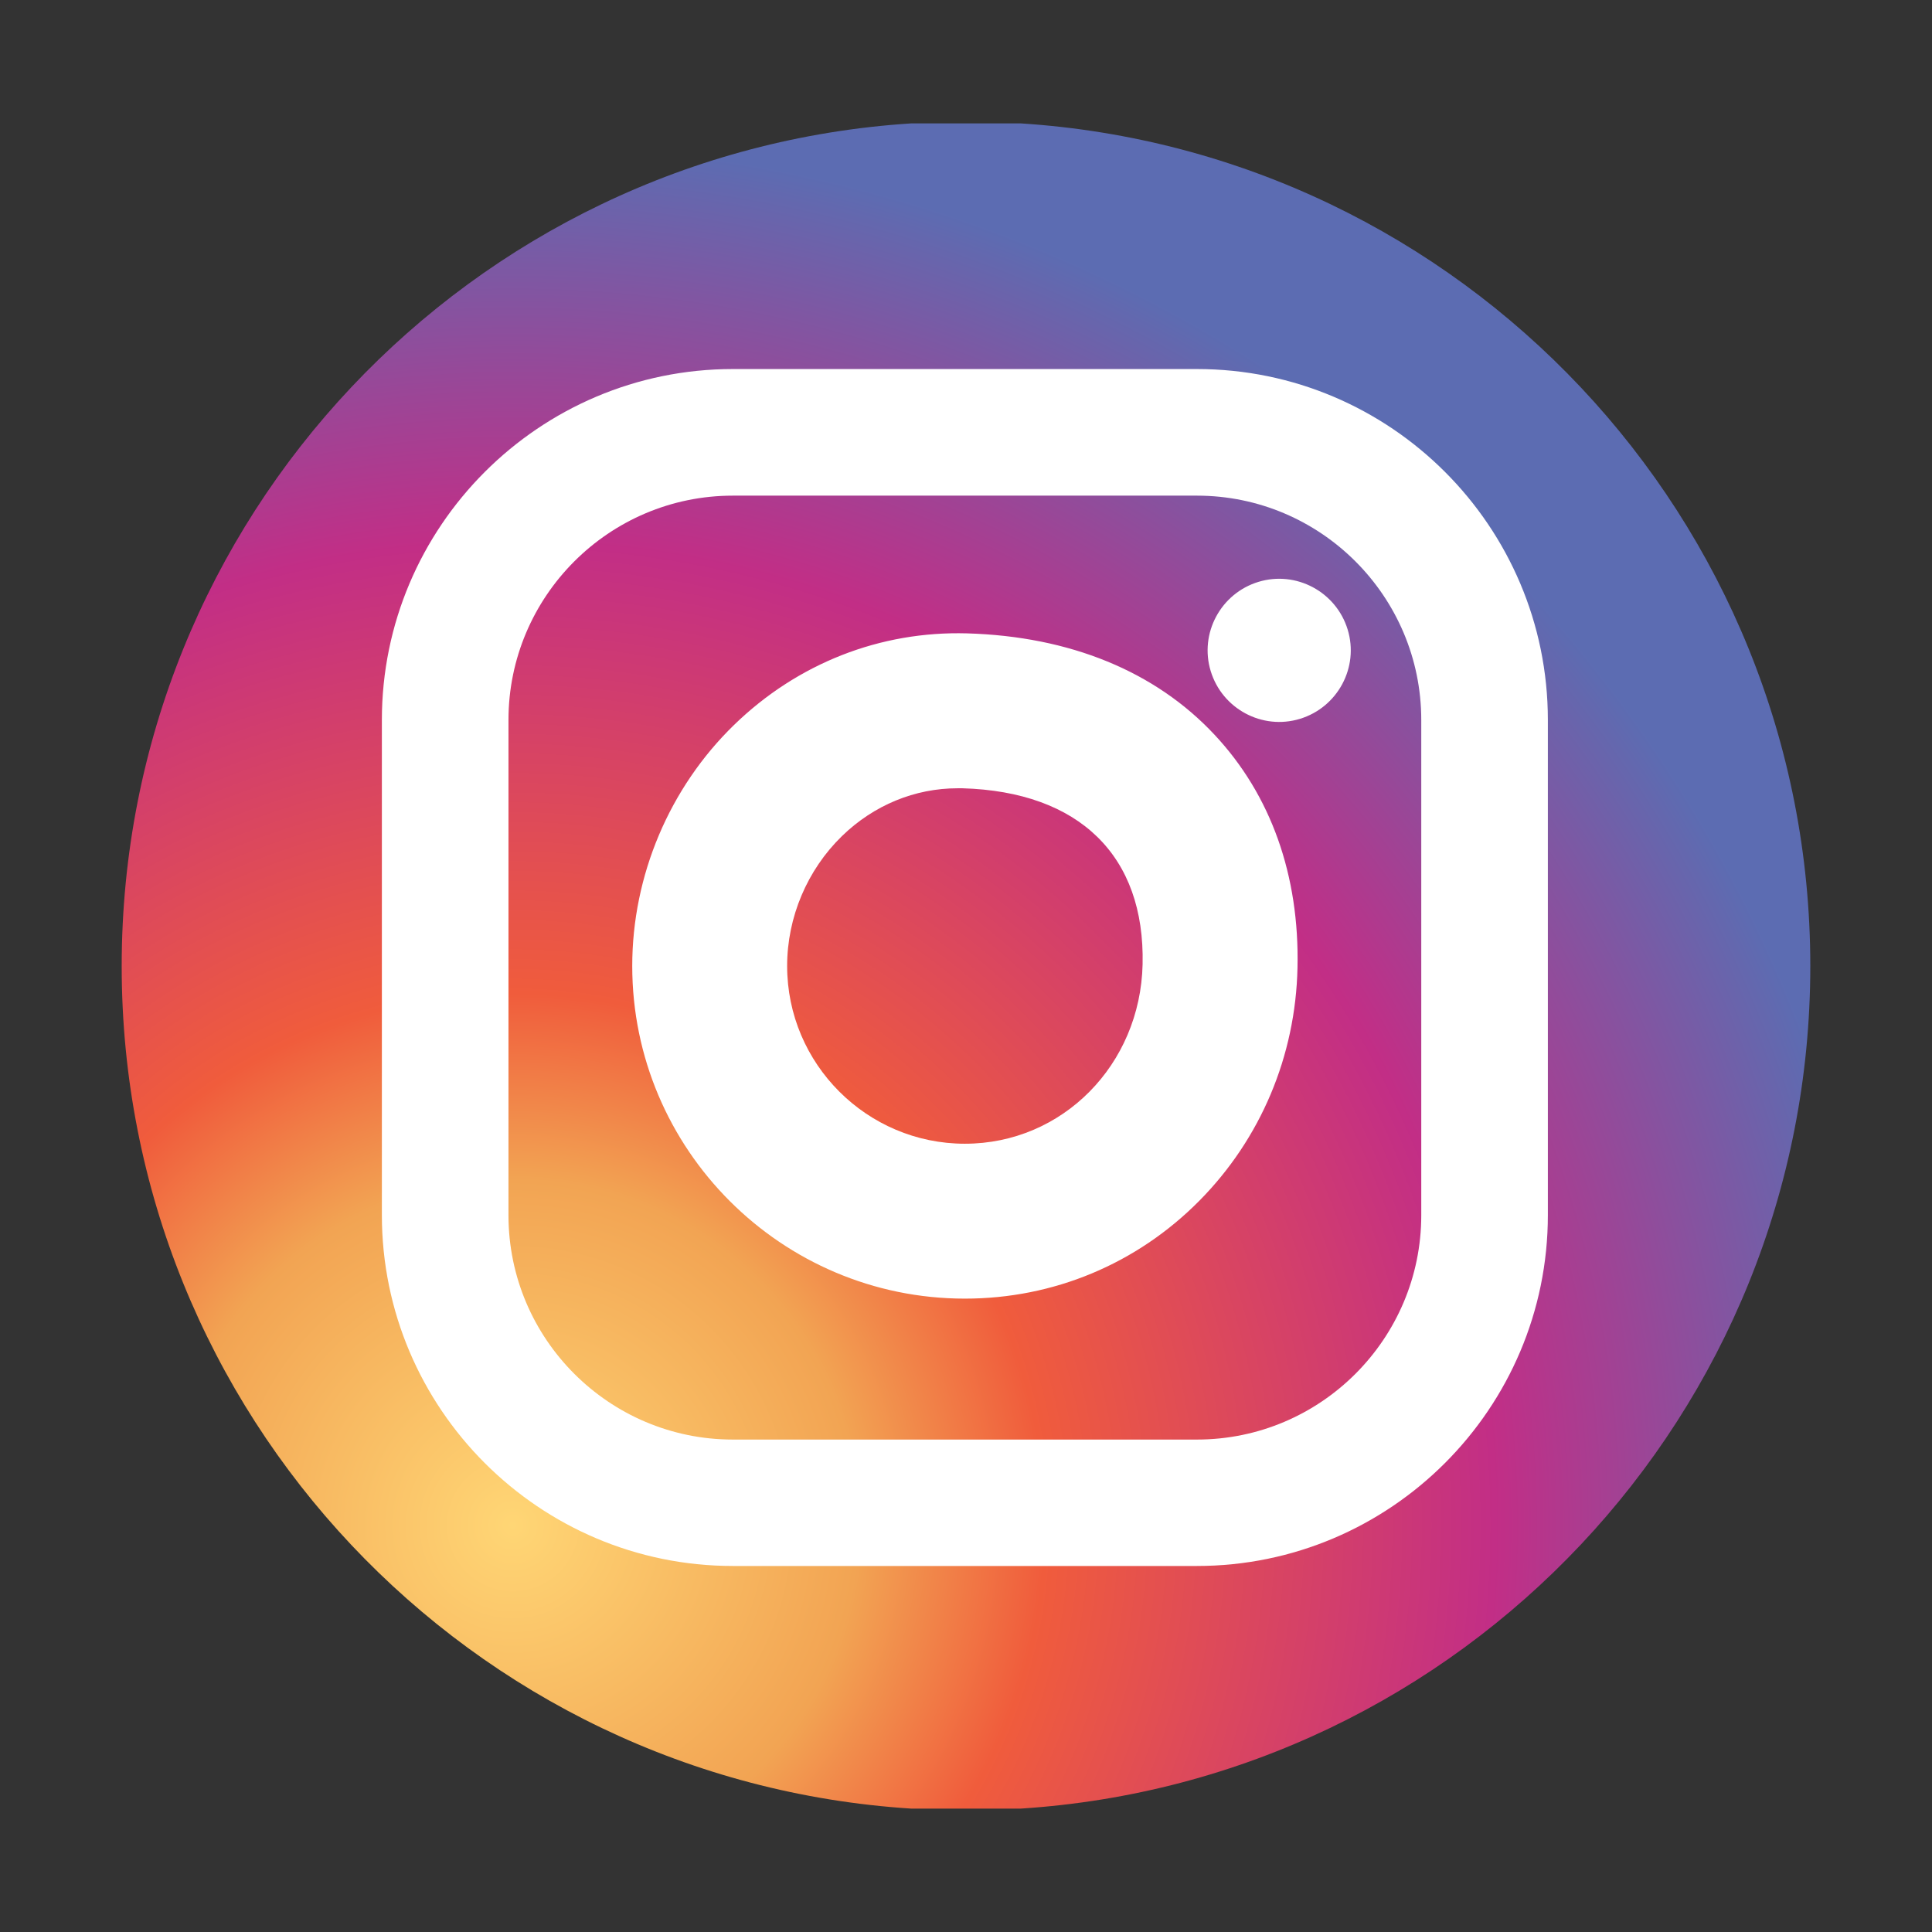
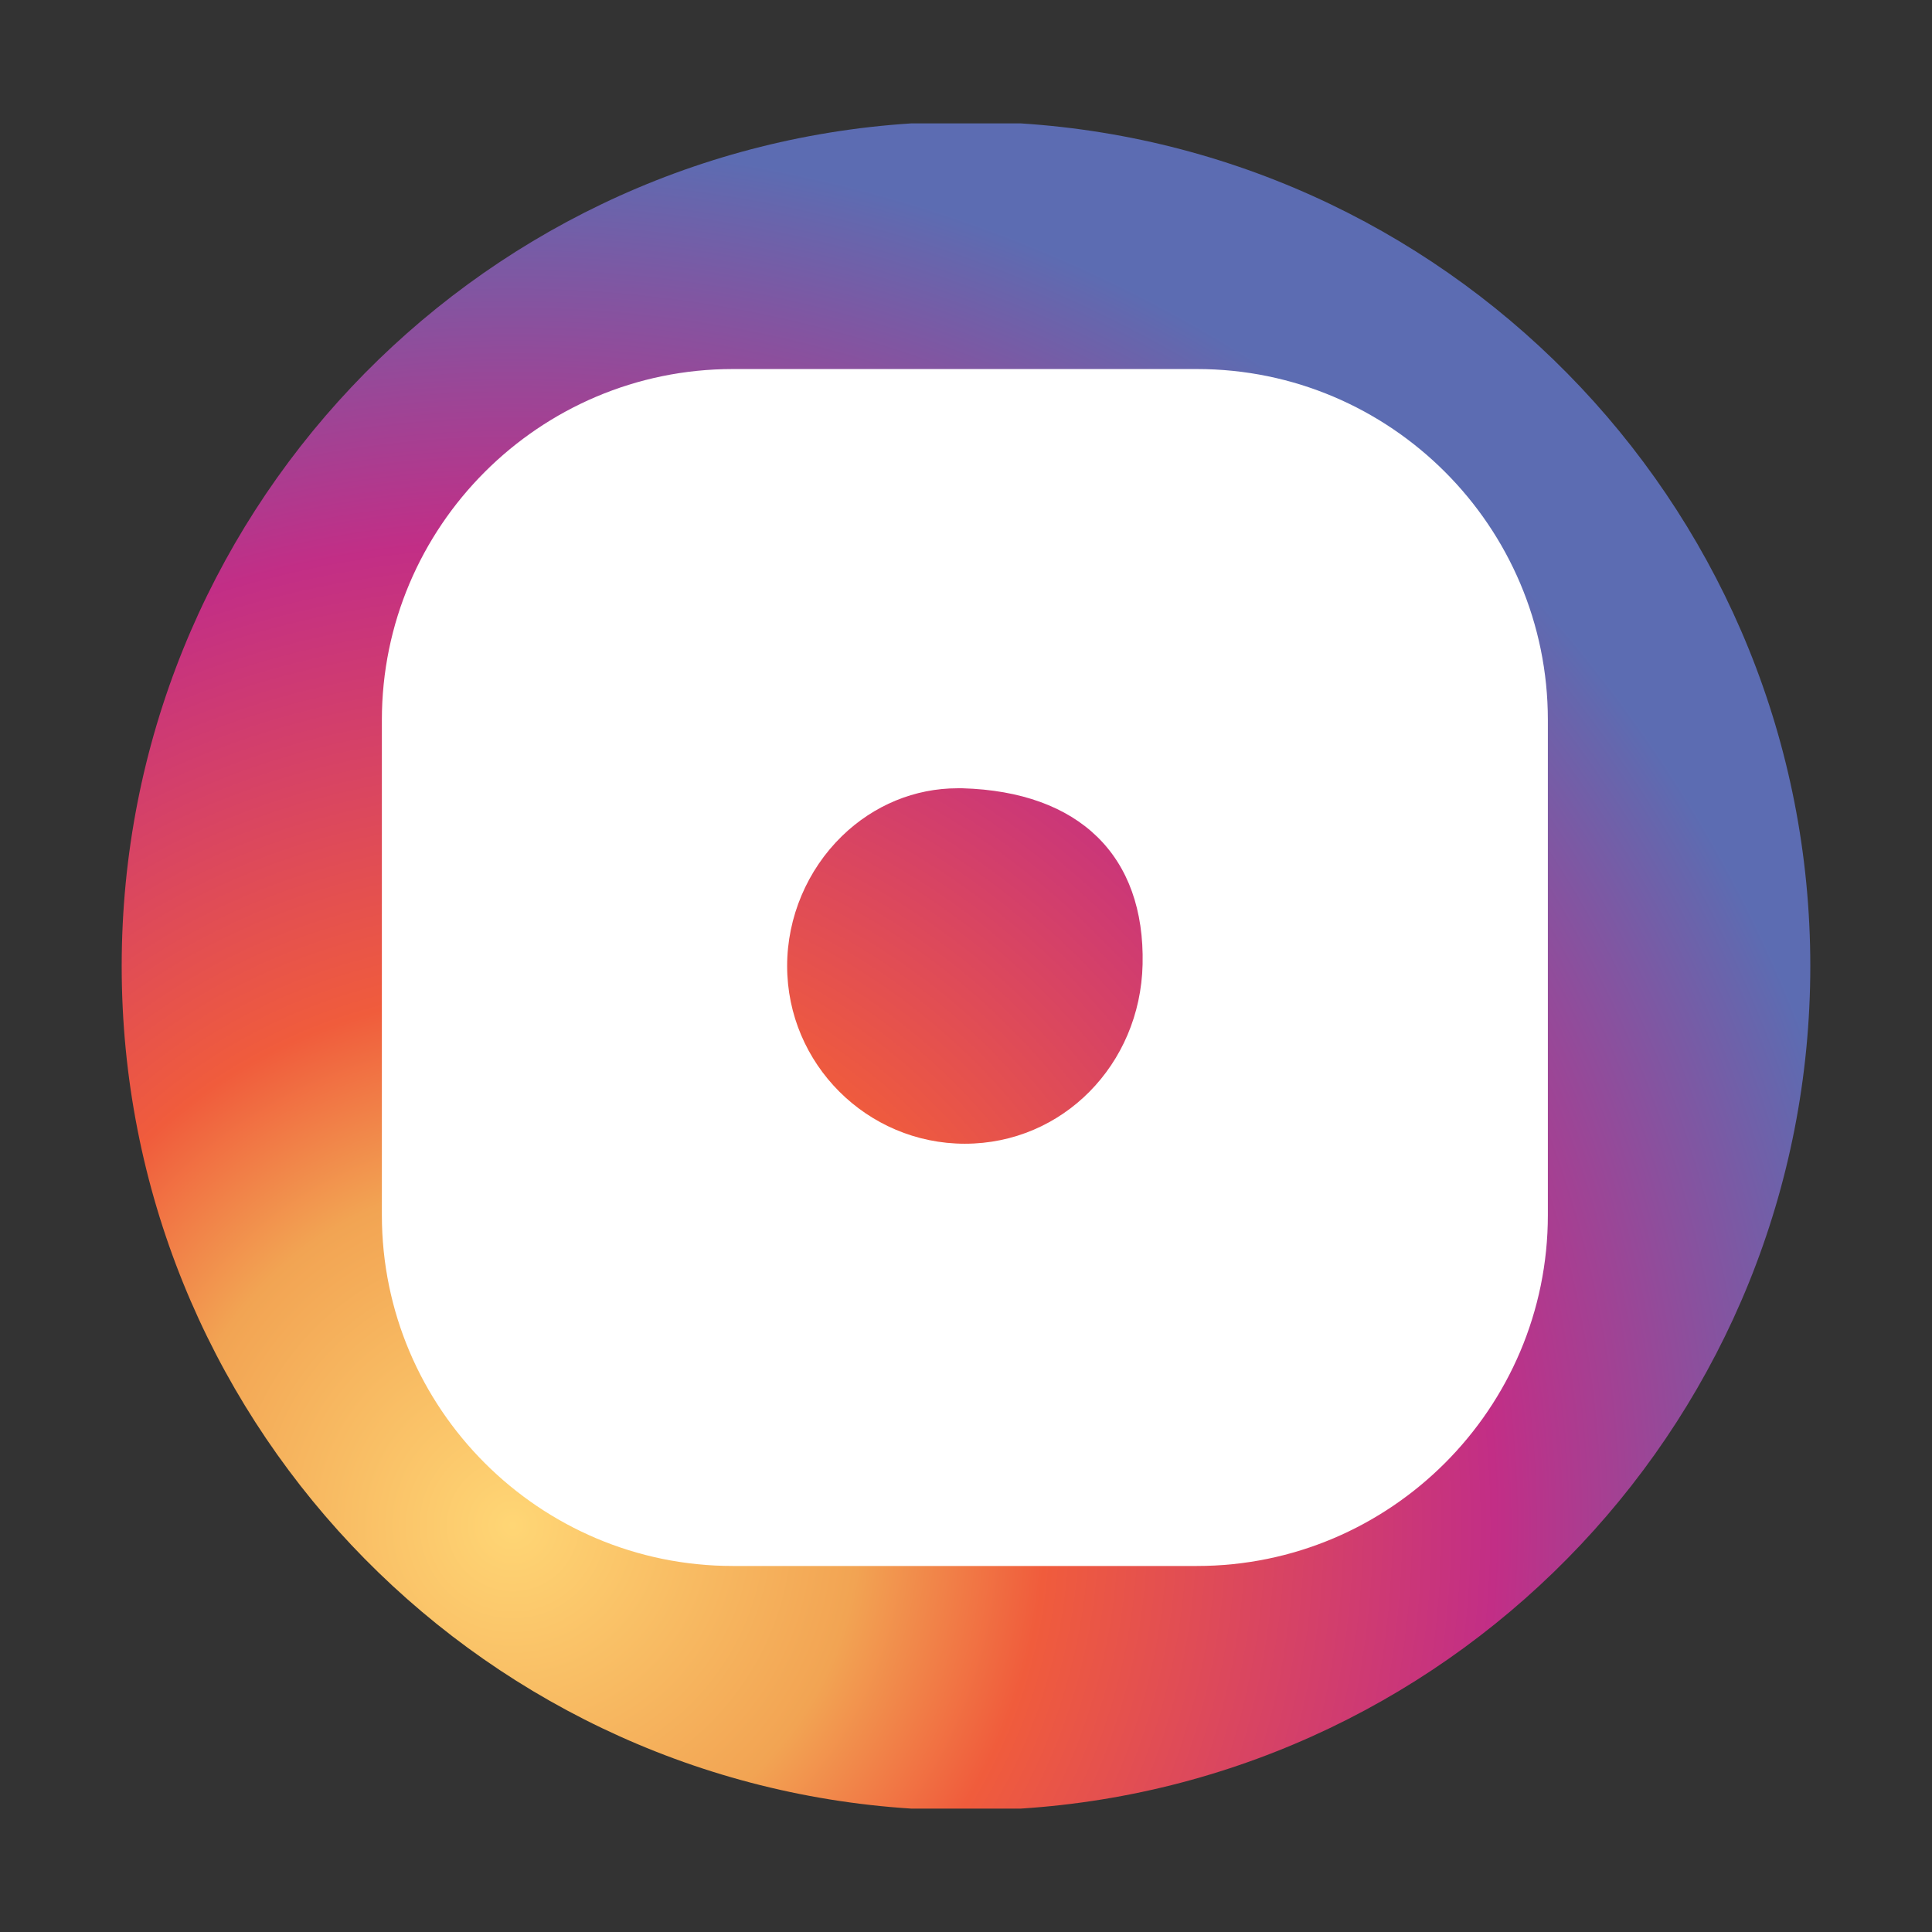
<svg xmlns="http://www.w3.org/2000/svg" version="1.1" id="图层_1" x="0px" y="0px" viewBox="0 0 1024 1024" style="enable-background:new 0 0 1024 1024;" xml:space="preserve">
  <rect x="0" y="0" width="1024" height="1024" fill="#333333" stroke="none" />
  <style type="text/css">
	.st0{fill:#FFFFFF;}
	.st1{fill:url(#SVGID_1_);}
	.st2{fill:url(#SVGID_2_);}
	.st3{fill:url(#SVGID_3_);}
</style>
  <circle class="st0" cx="511.4" cy="512.8" r="409.2" />
  <radialGradient id="SVGID_1_" cx="271.832" cy="213.469" r="743.85" gradientTransform="matrix(1 0 0 -1 0 1021.89)" gradientUnits="userSpaceOnUse">
    <stop offset="0" style="stop-color:#FFD675" />
    <stop offset="0.246" style="stop-color:#F2A453" />
    <stop offset="0.379" style="stop-color:#F05C3C" />
    <stop offset="0.7" style="stop-color:#C22E86" />
    <stop offset="0.957" style="stop-color:#6666AD" />
    <stop offset="0.985" style="stop-color:#5C6CB2" />
  </radialGradient>
-   <path class="st1" d="M634.4,262.7h-246c-65.6,0-118.9,53.4-118.9,118.9v262.5c0,65.6,53.4,118.9,118.9,118.9h246  c65.6,0,118.9-53.4,118.9-118.9V381.6C753.3,316,699.9,262.7,634.4,262.7z M687.7,512.9c-1,46.8-19.5,90.7-52.1,123.6  c-33.1,33.4-77.2,51.8-124.2,51.8c-97.2,0-176.3-79.1-176.3-176.3c0-47.9,19.7-94.5,54-127.8c33.6-32.6,77.4-49.8,123.5-48.5  c54.4,1.6,99.7,20.1,131.1,53.7C673.6,421.3,688.8,464,687.7,512.9L687.7,512.9z M689,381c-20,6.1-41.2-5.3-47.3-25.3  s5.3-41.2,25.3-47.3c20-6.1,41.2,5.3,47.3,25.3S709,374.9,689,381z" />
  <radialGradient id="SVGID_2_" cx="271.832" cy="213.469" r="743.85" gradientTransform="matrix(1 0 0 -1 0 1021.89)" gradientUnits="userSpaceOnUse">
    <stop offset="0" style="stop-color:#FFD675" />
    <stop offset="0.246" style="stop-color:#F2A453" />
    <stop offset="0.379" style="stop-color:#F05C3C" />
    <stop offset="0.7" style="stop-color:#C22E86" />
    <stop offset="0.957" style="stop-color:#6666AD" />
    <stop offset="0.985" style="stop-color:#5C6CB2" />
  </radialGradient>
  <path class="st2" d="M510.1,417.8h-2.5c-22.7,0-44.4,8.9-61.3,25.3c-18.5,18-29.1,43.1-29.1,68.9c0,51.9,42.3,94.2,94.2,94.2  c51.7,0,93-41.8,94.2-95.1C606.9,453.6,572.1,419.6,510.1,417.8L510.1,417.8z" />
  <radialGradient id="SVGID_3_" cx="271.832" cy="213.469" r="743.85" gradientTransform="matrix(1 0 0 -1 0 1021.89)" gradientUnits="userSpaceOnUse">
    <stop offset="0" style="stop-color:#FFD675" />
    <stop offset="0.246" style="stop-color:#F2A453" />
    <stop offset="0.379" style="stop-color:#F05C3C" />
    <stop offset="0.7" style="stop-color:#C22E86" />
    <stop offset="0.957" style="stop-color:#6666AD" />
    <stop offset="0.985" style="stop-color:#5C6CB2" />
  </radialGradient>
  <path class="st3" d="M541,65.4h-58C249.4,80.4,64.5,274.6,64.5,512v0.1c0,237.4,184.9,431.6,418.5,446.5h58  c233.6-15,418.5-209.2,418.5-446.6S774.6,80.4,541,65.4z M820.4,644c0,102.5-83.4,186-186,186h-246c-102.5,0-186-83.4-186-186V381.6  c0-102.5,83.4-186,186-186h246c102.6,0,186,83.4,186,186V644z" />
</svg>